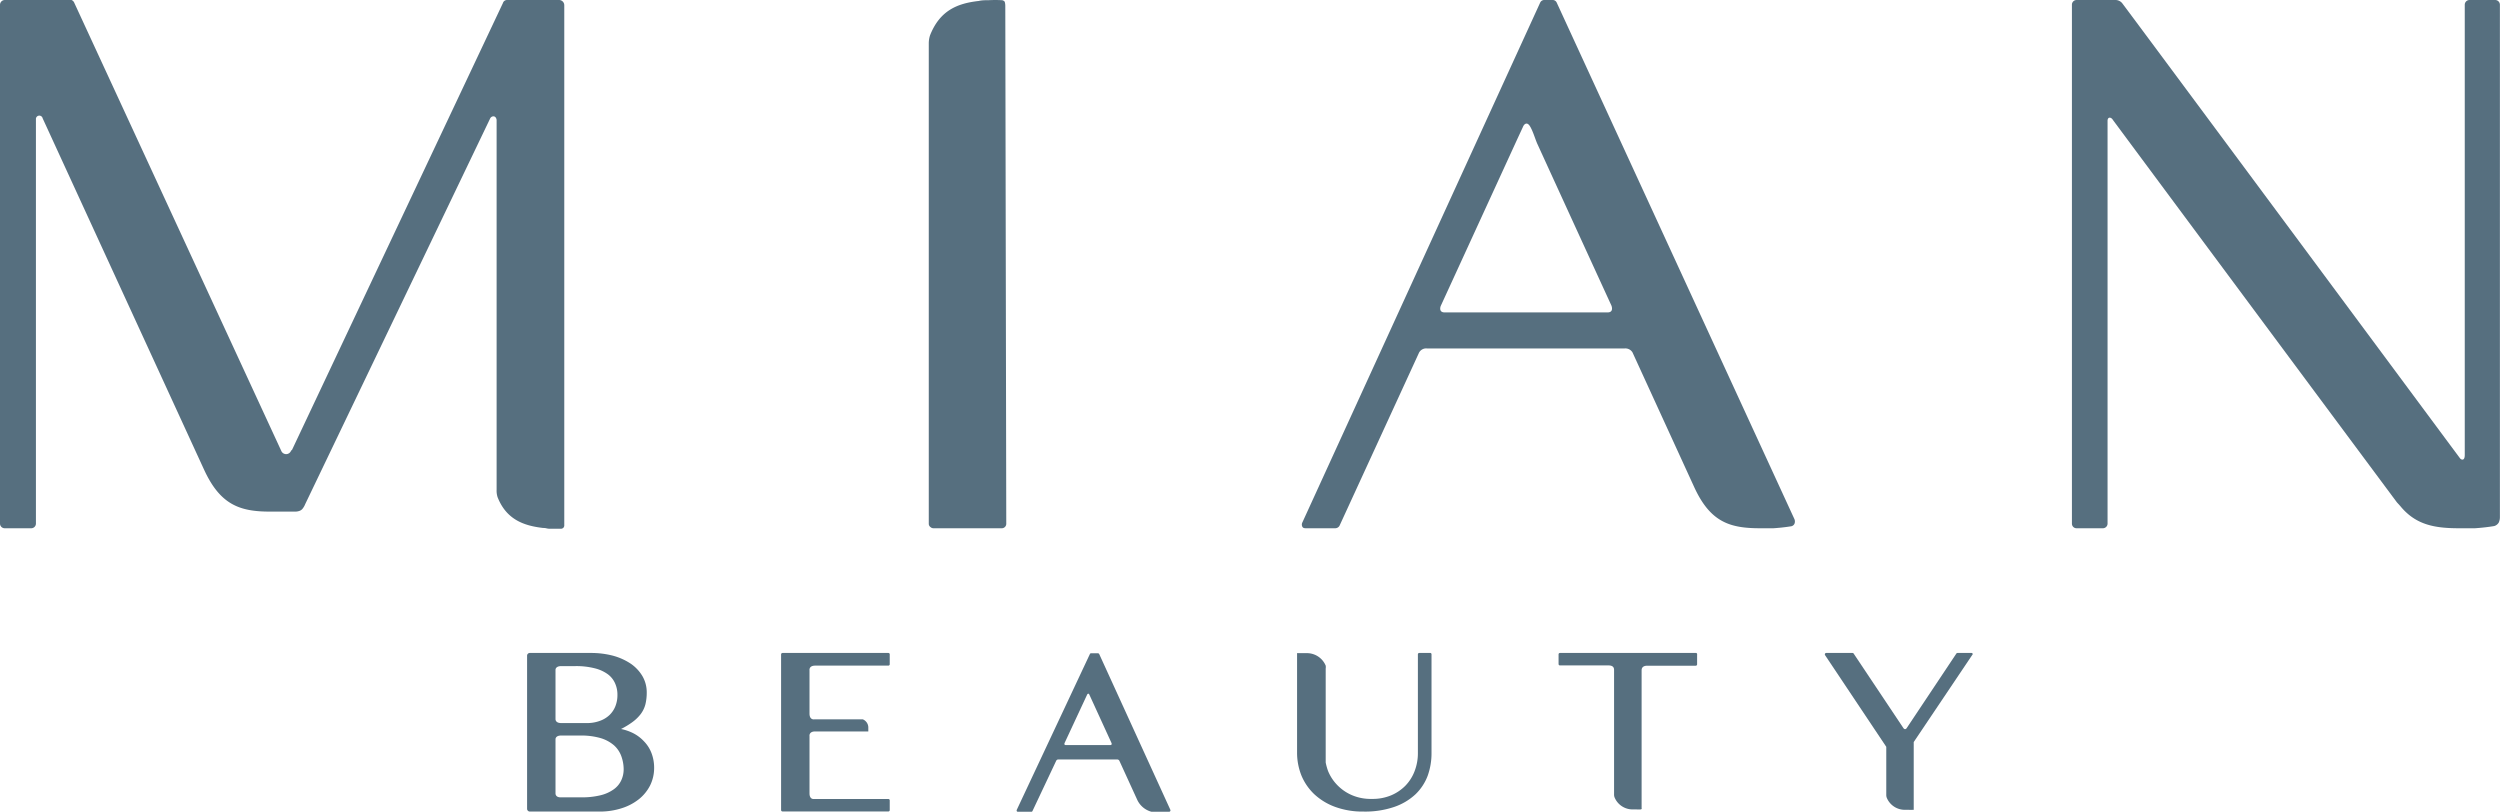
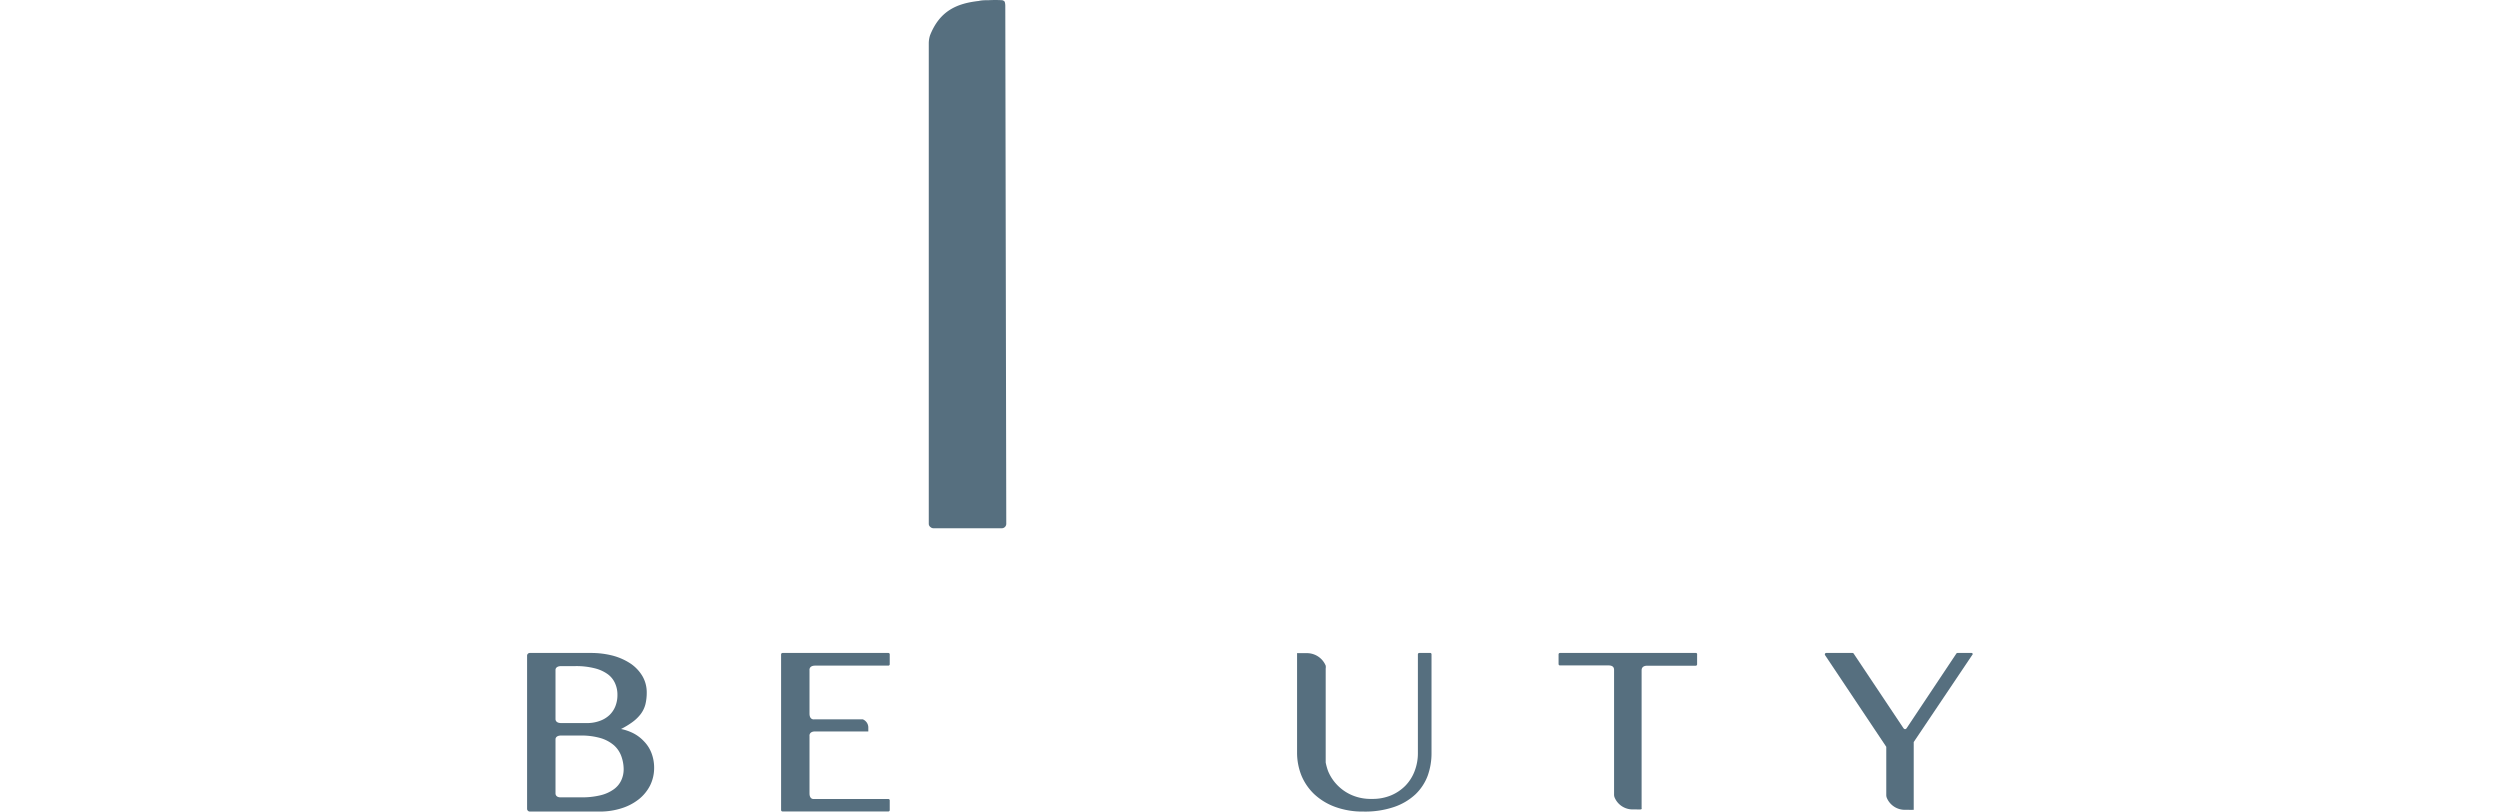
<svg xmlns="http://www.w3.org/2000/svg" viewBox="0 0 256.79 83.38">
  <defs>
    <style>.cls-1{fill:#566f7f;}</style>
  </defs>
  <g id="レイヤー_2" data-name="レイヤー 2">
    <g id="LOGO">
-       <path class="cls-1" d="M112.91,67.19a.17.17,0,0,0-.13-.09l-.7,0a.14.14,0,0,0-.13.08l-7.51,16a.17.17,0,0,0,0,.14.15.15,0,0,0,.13.07h1.35a.14.14,0,0,0,.13-.08l2.44-5.17a.24.24,0,0,1,.24-.13h6a.25.25,0,0,1,.25.14h0l1.83,4a2.26,2.26,0,0,0,2.33,1.29h.42c.32,0,.53-.06.54-.06a.15.15,0,0,0,.11-.08.15.15,0,0,0,0-.13Zm1.14,9.34h-4.58c-.21,0-.12-.21-.12-.21l2.33-5h0s.11-.15.2,0l2.29,5h0S114.26,76.53,114.05,76.53Z" />
      <path class="cls-1" d="M202.62,67.14a.12.12,0,0,0-.12-.07h-1.43a.14.14,0,0,0-.12.06l-5.11,7.67h0l0,0c-.06.08-.18.17-.32,0l-5.12-7.67a.14.14,0,0,0-.12-.06h-2.69a.14.14,0,0,0-.13.07.16.16,0,0,0,0,.15l6.29,9.42v4.94a.83.83,0,0,0,.05.29,2,2,0,0,0,1.89,1.24l.37,0a3.07,3.07,0,0,0,.44,0h0s0,0,0,0h0l.07,0h0s0,0,0,0l0,0h0a.19.19,0,0,0,0-.08V76.22l6-8.93A.14.14,0,0,0,202.62,67.14Z" />
      <path class="cls-1" d="M66.15,76.15A4,4,0,0,0,65,75.29a5.07,5.07,0,0,0-1.21-.41,8.18,8.18,0,0,0,1.1-.66,4.2,4.2,0,0,0,.91-.86,2.87,2.87,0,0,0,.49-1,5,5,0,0,0,.14-1.21A3.31,3.31,0,0,0,66,69.47a4.08,4.08,0,0,0-1.2-1.29,6.23,6.23,0,0,0-1.84-.83,8.89,8.89,0,0,0-2.32-.28H54.41a.28.28,0,0,0-.27.26V83.1a.29.29,0,0,0,.27.26h7.17a7.26,7.26,0,0,0,2.3-.35,5.44,5.44,0,0,0,1.77-.94,4.31,4.31,0,0,0,1.14-1.42,4.05,4.05,0,0,0,.4-1.76,4.2,4.2,0,0,0-.27-1.53A3.52,3.52,0,0,0,66.15,76.15Zm-5.08-7.51a3.86,3.86,0,0,1,1.34.6,2.32,2.32,0,0,1,.76.93,2.83,2.83,0,0,1,.25,1.22,3.09,3.09,0,0,1-.21,1.15,2.56,2.56,0,0,1-.61.91,2.79,2.79,0,0,1-1,.6,3.75,3.75,0,0,1-1.35.22H57.64c-.47,0-.57-.24-.58-.38V68.8c0-.14.11-.37.56-.38h1.46A7.7,7.7,0,0,1,61.07,68.64Zm2.74,11.52a2.35,2.35,0,0,1-.76.91,3.87,3.87,0,0,1-1.34.61,7.94,7.94,0,0,1-2,.22H57.58c-.42,0-.51-.24-.52-.38V75.93c0-.14.11-.38.58-.38h2a7.22,7.22,0,0,1,2.07.27,3.76,3.76,0,0,1,1.35.73,2.76,2.76,0,0,1,.74,1.07A4,4,0,0,1,64.06,79,2.7,2.7,0,0,1,63.81,80.16Z" />
      <path class="cls-1" d="M91.25,67.07H80.38a.15.15,0,0,0-.15.14v16a.15.15,0,0,0,.15.14H91.25a.14.14,0,0,0,.14-.14v-1a.14.14,0,0,0-.14-.14H83.54c-.13,0-.38-.09-.39-.55V75.62h0s-.09-.49.59-.49h5.45s0,0,0,0v-.22c0-.06,0-.11,0-.17a.91.91,0,0,0-.56-.85.4.4,0,0,0-.13,0H83.63s-.46.08-.48-.55V68.86h0s-.09-.49.59-.49h7.51a.14.14,0,0,0,.14-.14v-1A.14.14,0,0,0,91.25,67.07Z" />
      <path class="cls-1" d="M146.94,67.07h-1.16a.14.14,0,0,0-.14.14V77.35a5.09,5.09,0,0,1-.33,1.84,4.39,4.39,0,0,1-.94,1.5,4.53,4.53,0,0,1-1.47,1,4.94,4.94,0,0,1-2,.37,4.88,4.88,0,0,1-2-.37,4.62,4.62,0,0,1-1.49-1,4.53,4.53,0,0,1-1-1.5,6.2,6.2,0,0,1-.24-.87V69.67h0v-1a.91.91,0,0,0,0-.3,2.09,2.09,0,0,0-2-1.28l-.38,0h-.5l-.06,0h0l0,0h0a.14.14,0,0,0,0,.07v7.88h0V77.3a6.32,6.32,0,0,0,.44,2.34A5.6,5.6,0,0,0,135,81.58a6.32,6.32,0,0,0,2.14,1.3,8.2,8.2,0,0,0,2.92.48,9.22,9.22,0,0,0,3.16-.48,6.08,6.08,0,0,0,2.18-1.3,5.15,5.15,0,0,0,1.25-1.91,6.81,6.81,0,0,0,.39-2.32V67.21A.14.14,0,0,0,146.94,67.07Z" />
      <path class="cls-1" d="M174.23,67.07h-14a.14.14,0,0,0-.14.14v1a.14.14,0,0,0,.14.14h5c.58,0,.56.38.56.48h0v9.7h0v3.08a.83.83,0,0,0,.05.29,2,2,0,0,0,1.89,1.24l.37,0a2.83,2.83,0,0,0,.42,0h0a0,0,0,0,0,0,0h0a.11.11,0,0,0,.1-.06.1.1,0,0,0,0-.09s0,0,0,0V68.86h0c0-.1,0-.47.56-.48h5a.14.14,0,0,0,.14-.14v-1A.14.14,0,0,0,174.23,67.07Z" />
-       <path class="cls-1" d="M159.9.27a.45.45,0,0,0-.43-.27h-.82a.46.46,0,0,0-.45.27L133.78,53.65a.49.49,0,0,0,0,.47c.09.14.24.14.41.14h2.93a.51.51,0,0,0,.47-.26l8.17-17.78a.83.83,0,0,1,.8-.43h20.33a.86.86,0,0,1,.79.4l6.35,13.86c1.65,3.58,3.65,4.21,6.75,4.21.49,0,1,0,1.38,0,1.07-.07,1.78-.2,1.81-.2a.47.47,0,0,0,.35-.26.63.63,0,0,0,0-.47Zm5.62,31.12h0s.29.7-.4.7H148.39c-.61,0-.45-.55-.4-.67l7.8-17,.68-1.47c.09-.17.36-.48.67,0s.56,1.37.77,1.83C159.19,17.58,162.33,24.44,165.52,31.39Z" />
      <path class="cls-1" d="M103.26.62a1.49,1.49,0,0,0-.06-.44.41.41,0,0,0-.29-.16,13,13,0,0,0-1.38,0c-.32,0-.68,0-1,.08-2.23.25-4,1-5,3.53a2.71,2.71,0,0,0-.13.84V53.79a.42.42,0,0,0,.19.36.44.44,0,0,0,.29.11h7a.46.46,0,0,0,.48-.44h0Z" />
-       <path class="cls-1" d="M256.31,0h-2.66a.49.49,0,0,0-.48.48V46.74c0,.62-.35.51-.49.33S220.24,3.33,218,.35A.89.89,0,0,0,217.3,0h-4a.48.48,0,0,0-.48.48V53.79a.47.47,0,0,0,.48.47H216a.48.48,0,0,0,.48-.47V12.41c0-.42.36-.41.55-.09,2.78,3.76,29.12,39.22,29.18,39.29l.32.35c1.58,1.94,3.51,2.31,6.13,2.3.55,0,1.07,0,1.55,0,1.21-.08,2-.23,2-.23a.8.8,0,0,0,.46-.37,1.38,1.38,0,0,0,.11-.59V.48A.49.49,0,0,0,256.31,0Z" />
-       <path class="cls-1" d="M57.46,0H52.1a.44.44,0,0,0-.44.31L30,46.2a.57.57,0,0,0-.11.11.54.54,0,0,1-1,0h0L7.63.29A.53.53,0,0,0,7.35,0a.65.65,0,0,0-.2,0H.49A.5.5,0,0,0,0,.5V53.78a.48.48,0,0,0,.49.48H3.2a.48.48,0,0,0,.49-.48V12.26a.35.35,0,0,1,.69-.11l0,0L20.9,48.11l.07.15c1.65,3.58,3.65,4.29,6.75,4.29H29c.49,0,1,0,1.38,0a1.3,1.3,0,0,0,.45-.1,1.05,1.05,0,0,0,.2-.14,1.83,1.83,0,0,0,.32-.53h0l19-39.62c.14-.27.58-.34.66.15v38a2.18,2.18,0,0,0,.1.76c.9,2.28,2.67,2.93,4.67,3.16.34,0,.33.06.62.08.73,0,1.22,0,1.25,0a.35.35,0,0,0,.25-.14.44.44,0,0,0,.06-.16V.55A.54.54,0,0,0,57.46,0Z" />
    </g>
  </g>
</svg>